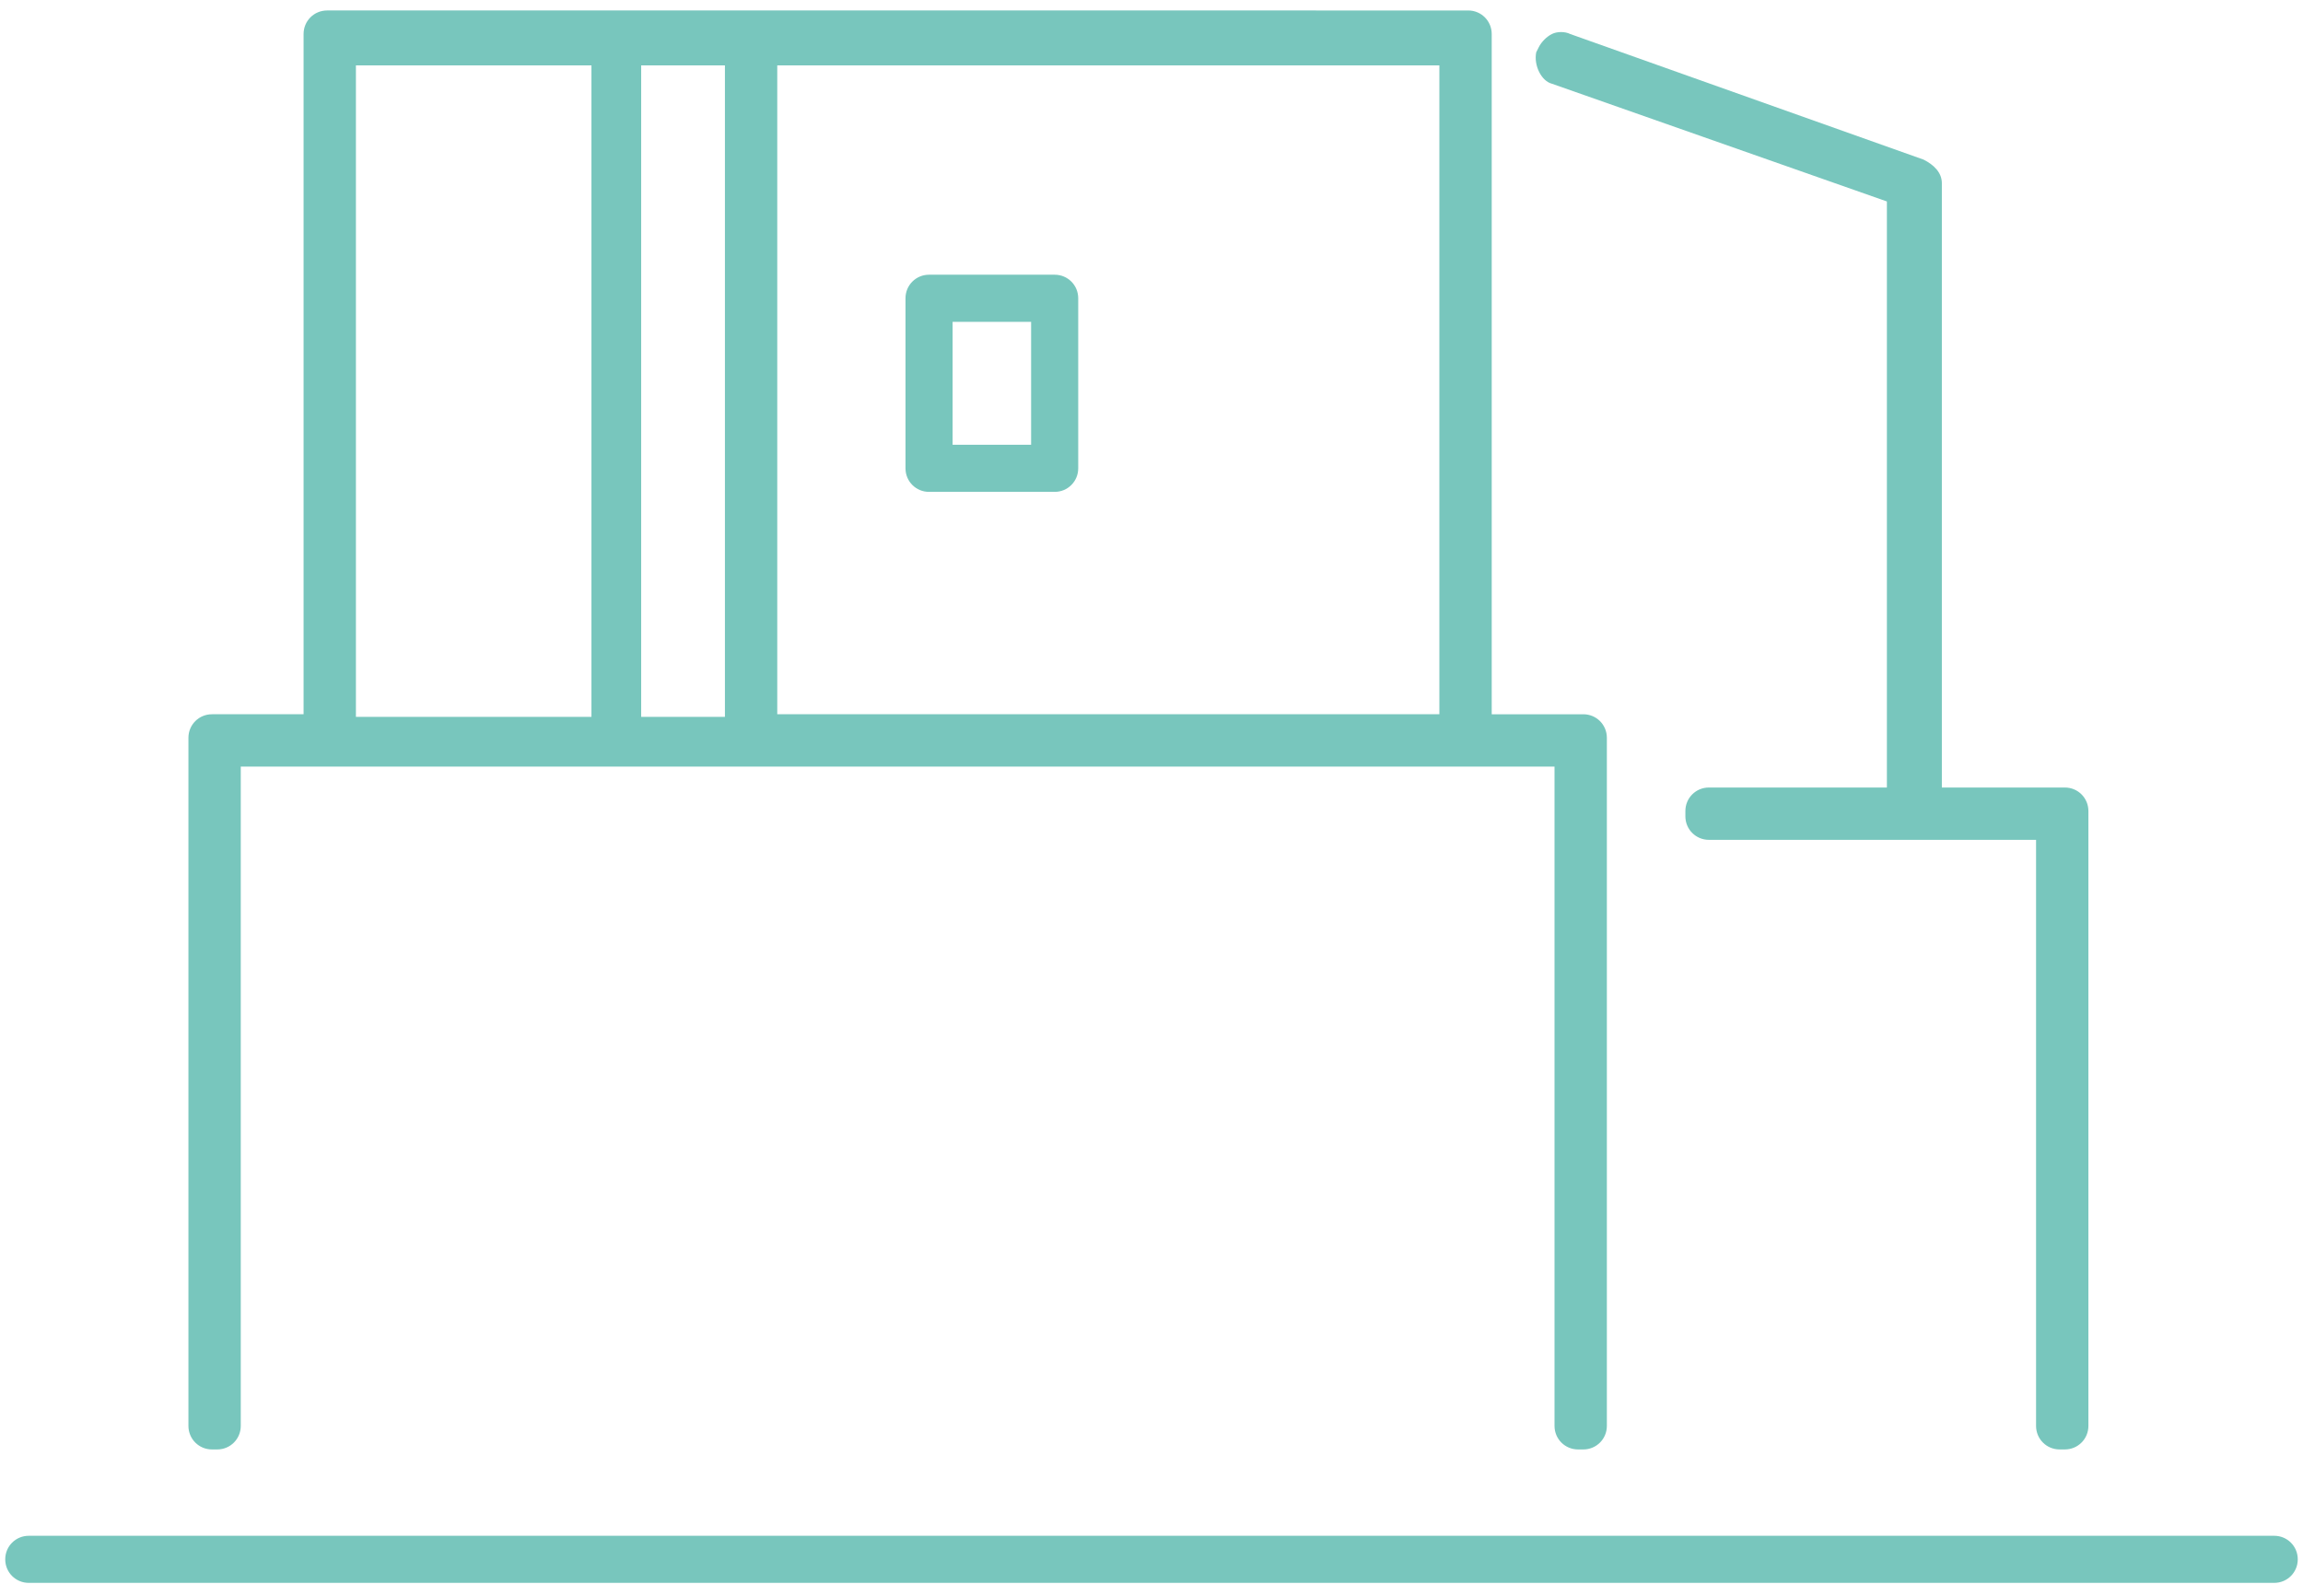
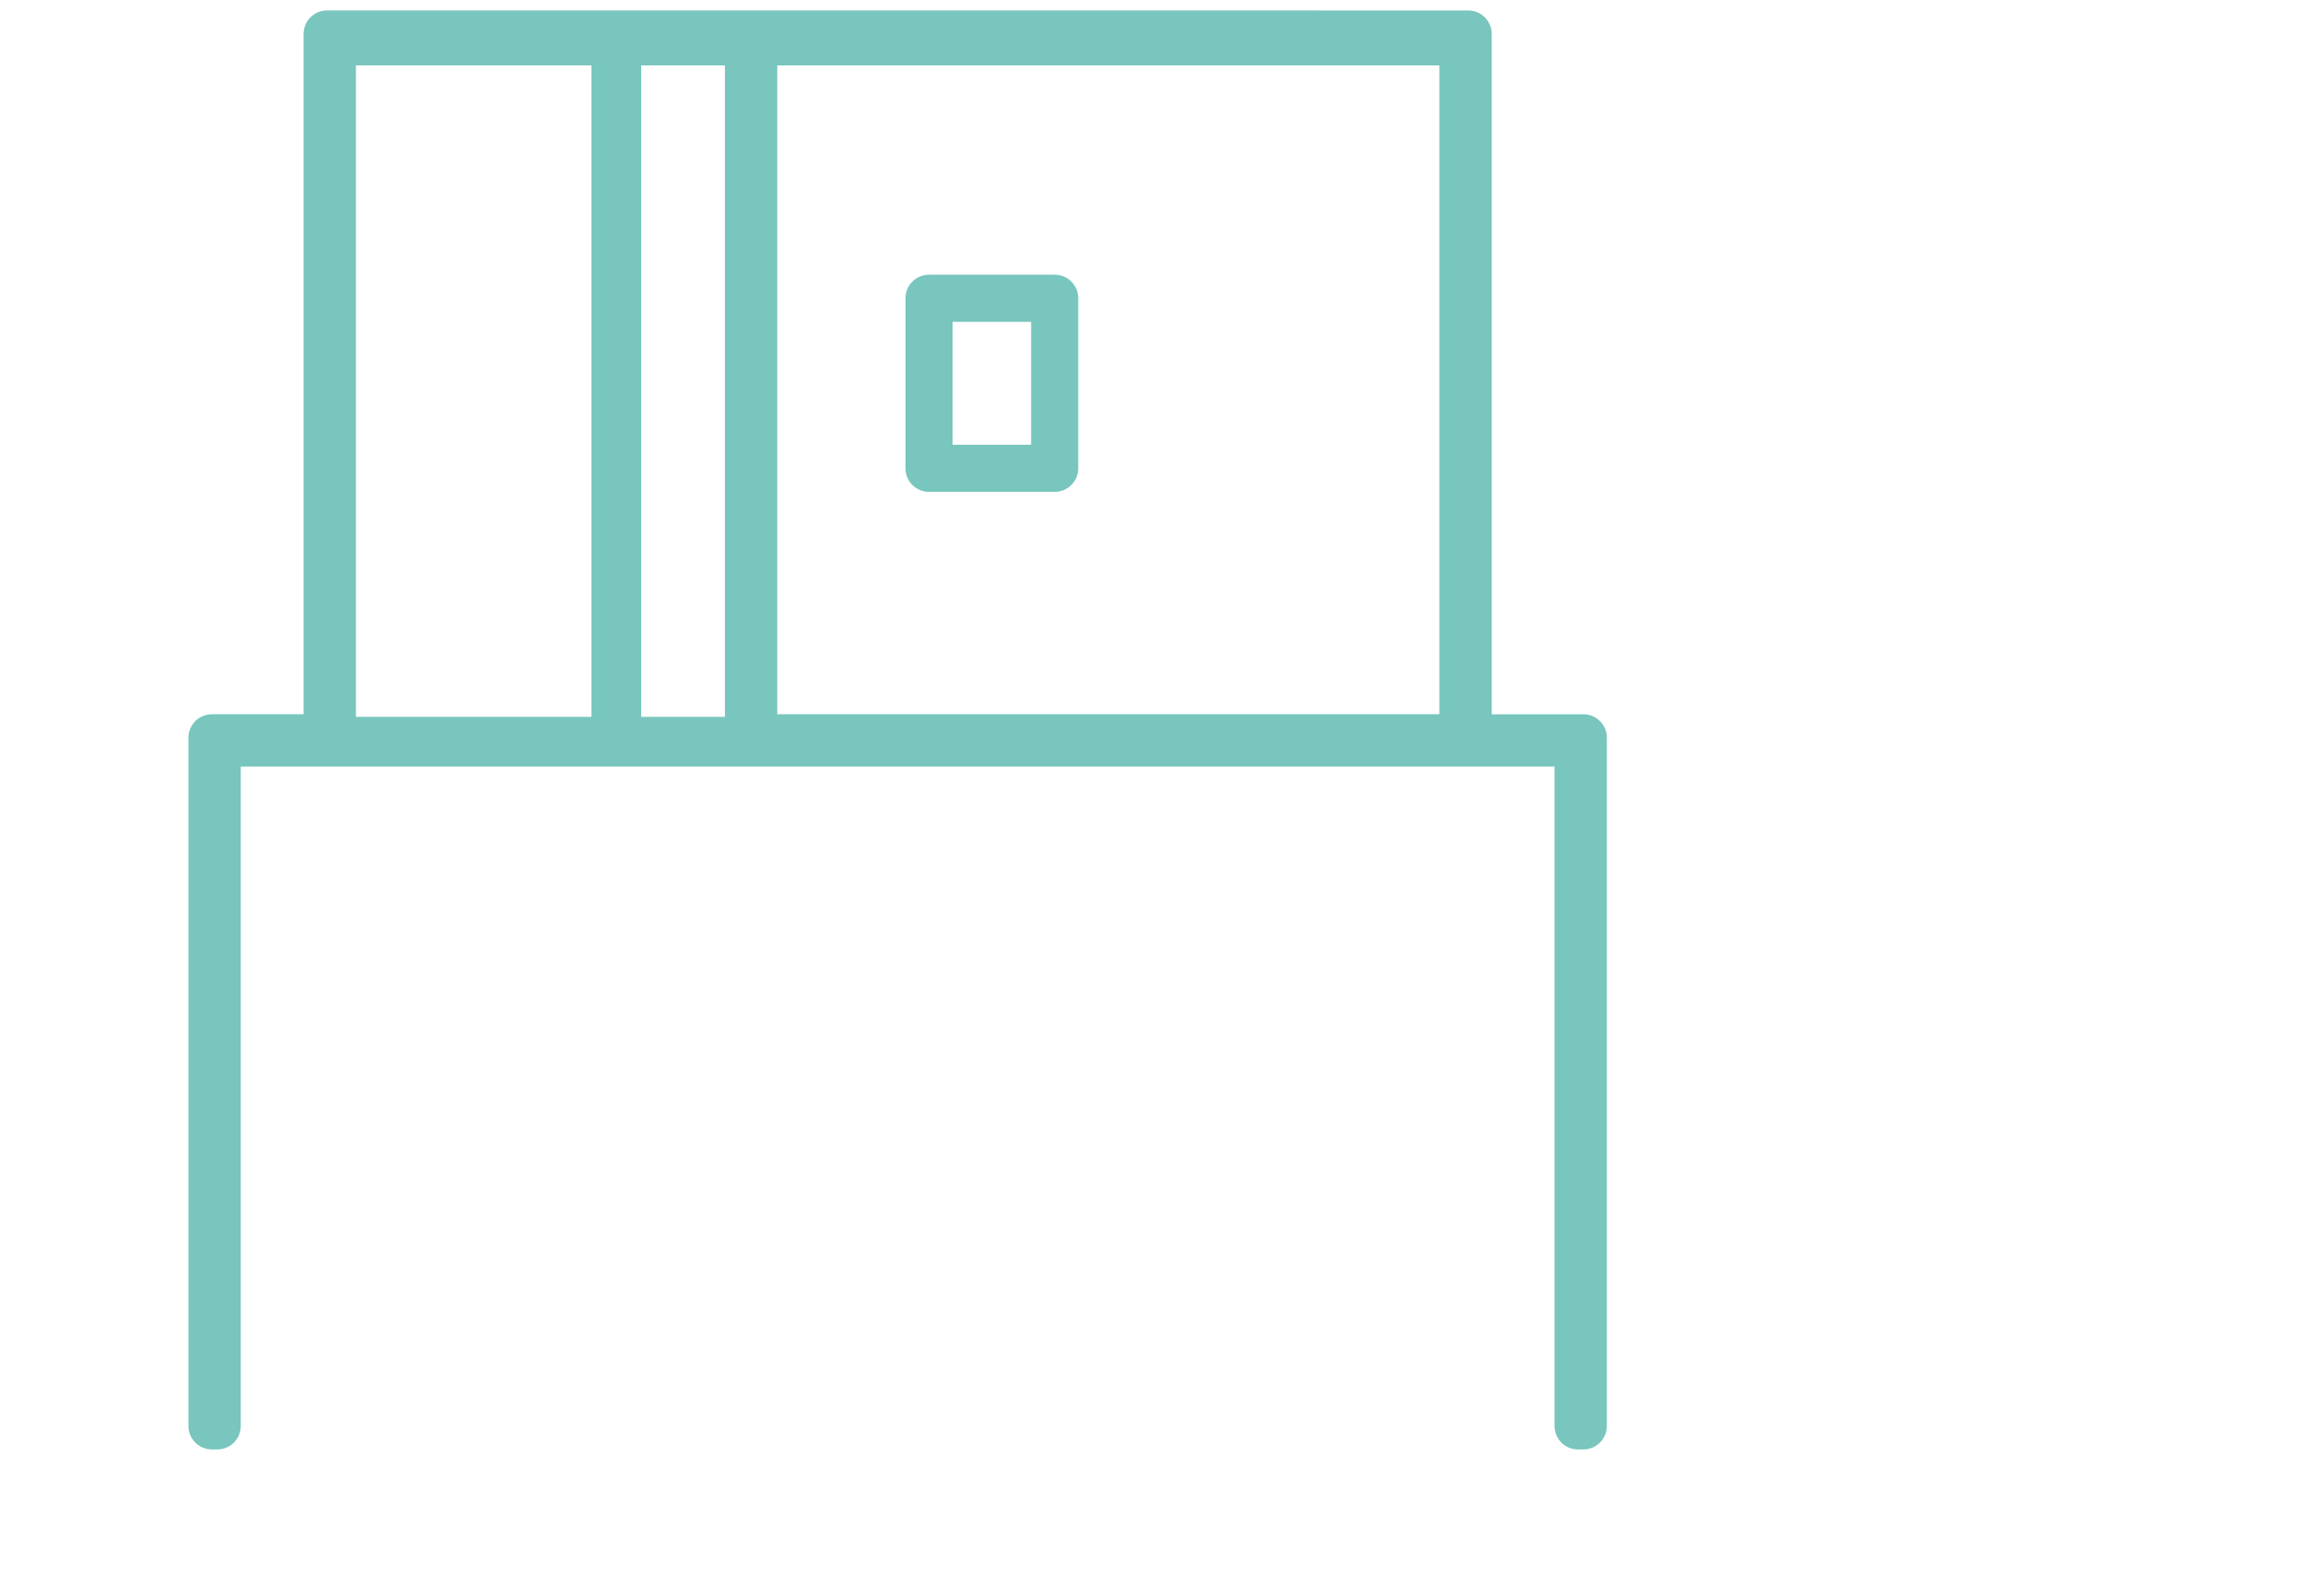
<svg xmlns="http://www.w3.org/2000/svg" version="1.1" id="レイヤー_1" x="0px" y="0px" width="88px" height="61px" viewBox="0 0 88 61" style="enable-background:new 0 0 88 61;" xml:space="preserve">
  <style type="text/css">
	.st0{fill:#78C6BD;}
</style>
  <g>
-     <path class="st0" d="M86.9,58.7H1.1c-0.5,0-0.9,0.4-0.9,0.9s0.4,0.9,0.9,0.9h85.8c0.5,0,0.9-0.4,0.9-0.9S87.4,58.7,86.9,58.7z" />
    <path class="st0" d="M8.1,55.4h0.2c0.5,0,0.9-0.4,0.9-0.9V29.3h50.2v25.2c0,0.5,0.4,0.9,0.9,0.9h0.2c0.5,0,0.9-0.4,0.9-0.9V28.2   c0-0.5-0.4-0.9-0.9-0.9h-3.5v-26c0-0.5-0.4-0.9-0.9-0.9H12.5c-0.5,0-0.9,0.4-0.9,0.9v26H8.1c-0.5,0-0.9,0.4-0.9,0.9v26.3   C7.2,55,7.6,55.4,8.1,55.4z M24.5,27.3V2.5h3.2v24.9H24.5z M55.1,27.3H29.7V2.5h25.3V27.3z M13.6,2.5h9v24.9h-9V2.5z" />
    <path class="st0" d="M35.5,18.8h4.8c0.5,0,0.9-0.4,0.9-0.9v-6.5c0-0.5-0.4-0.9-0.9-0.9h-4.8c-0.5,0-0.9,0.4-0.9,0.9v6.5   C34.6,18.4,35,18.8,35.5,18.8z M36.4,12.3h3V17h-3V12.3z" />
-     <path class="st0" d="M59.3,3.2l12.8,4.5v22.4h-6.8c-0.5,0-0.9,0.4-0.9,0.9v0.2c0,0.5,0.4,0.9,0.9,0.9h12.5v22.4   c0,0.5,0.4,0.9,0.9,0.9h0.2c0.5,0,0.9-0.4,0.9-0.9V31c0-0.5-0.4-0.9-0.9-0.9h-4.7V7c0-0.4-0.3-0.7-0.7-0.9L60,1.3   c-0.2-0.1-0.5-0.1-0.7,0c-0.2,0.1-0.4,0.3-0.5,0.5l-0.1,0.2C58.6,2.5,58.9,3.1,59.3,3.2z" />
  </g>
</svg>